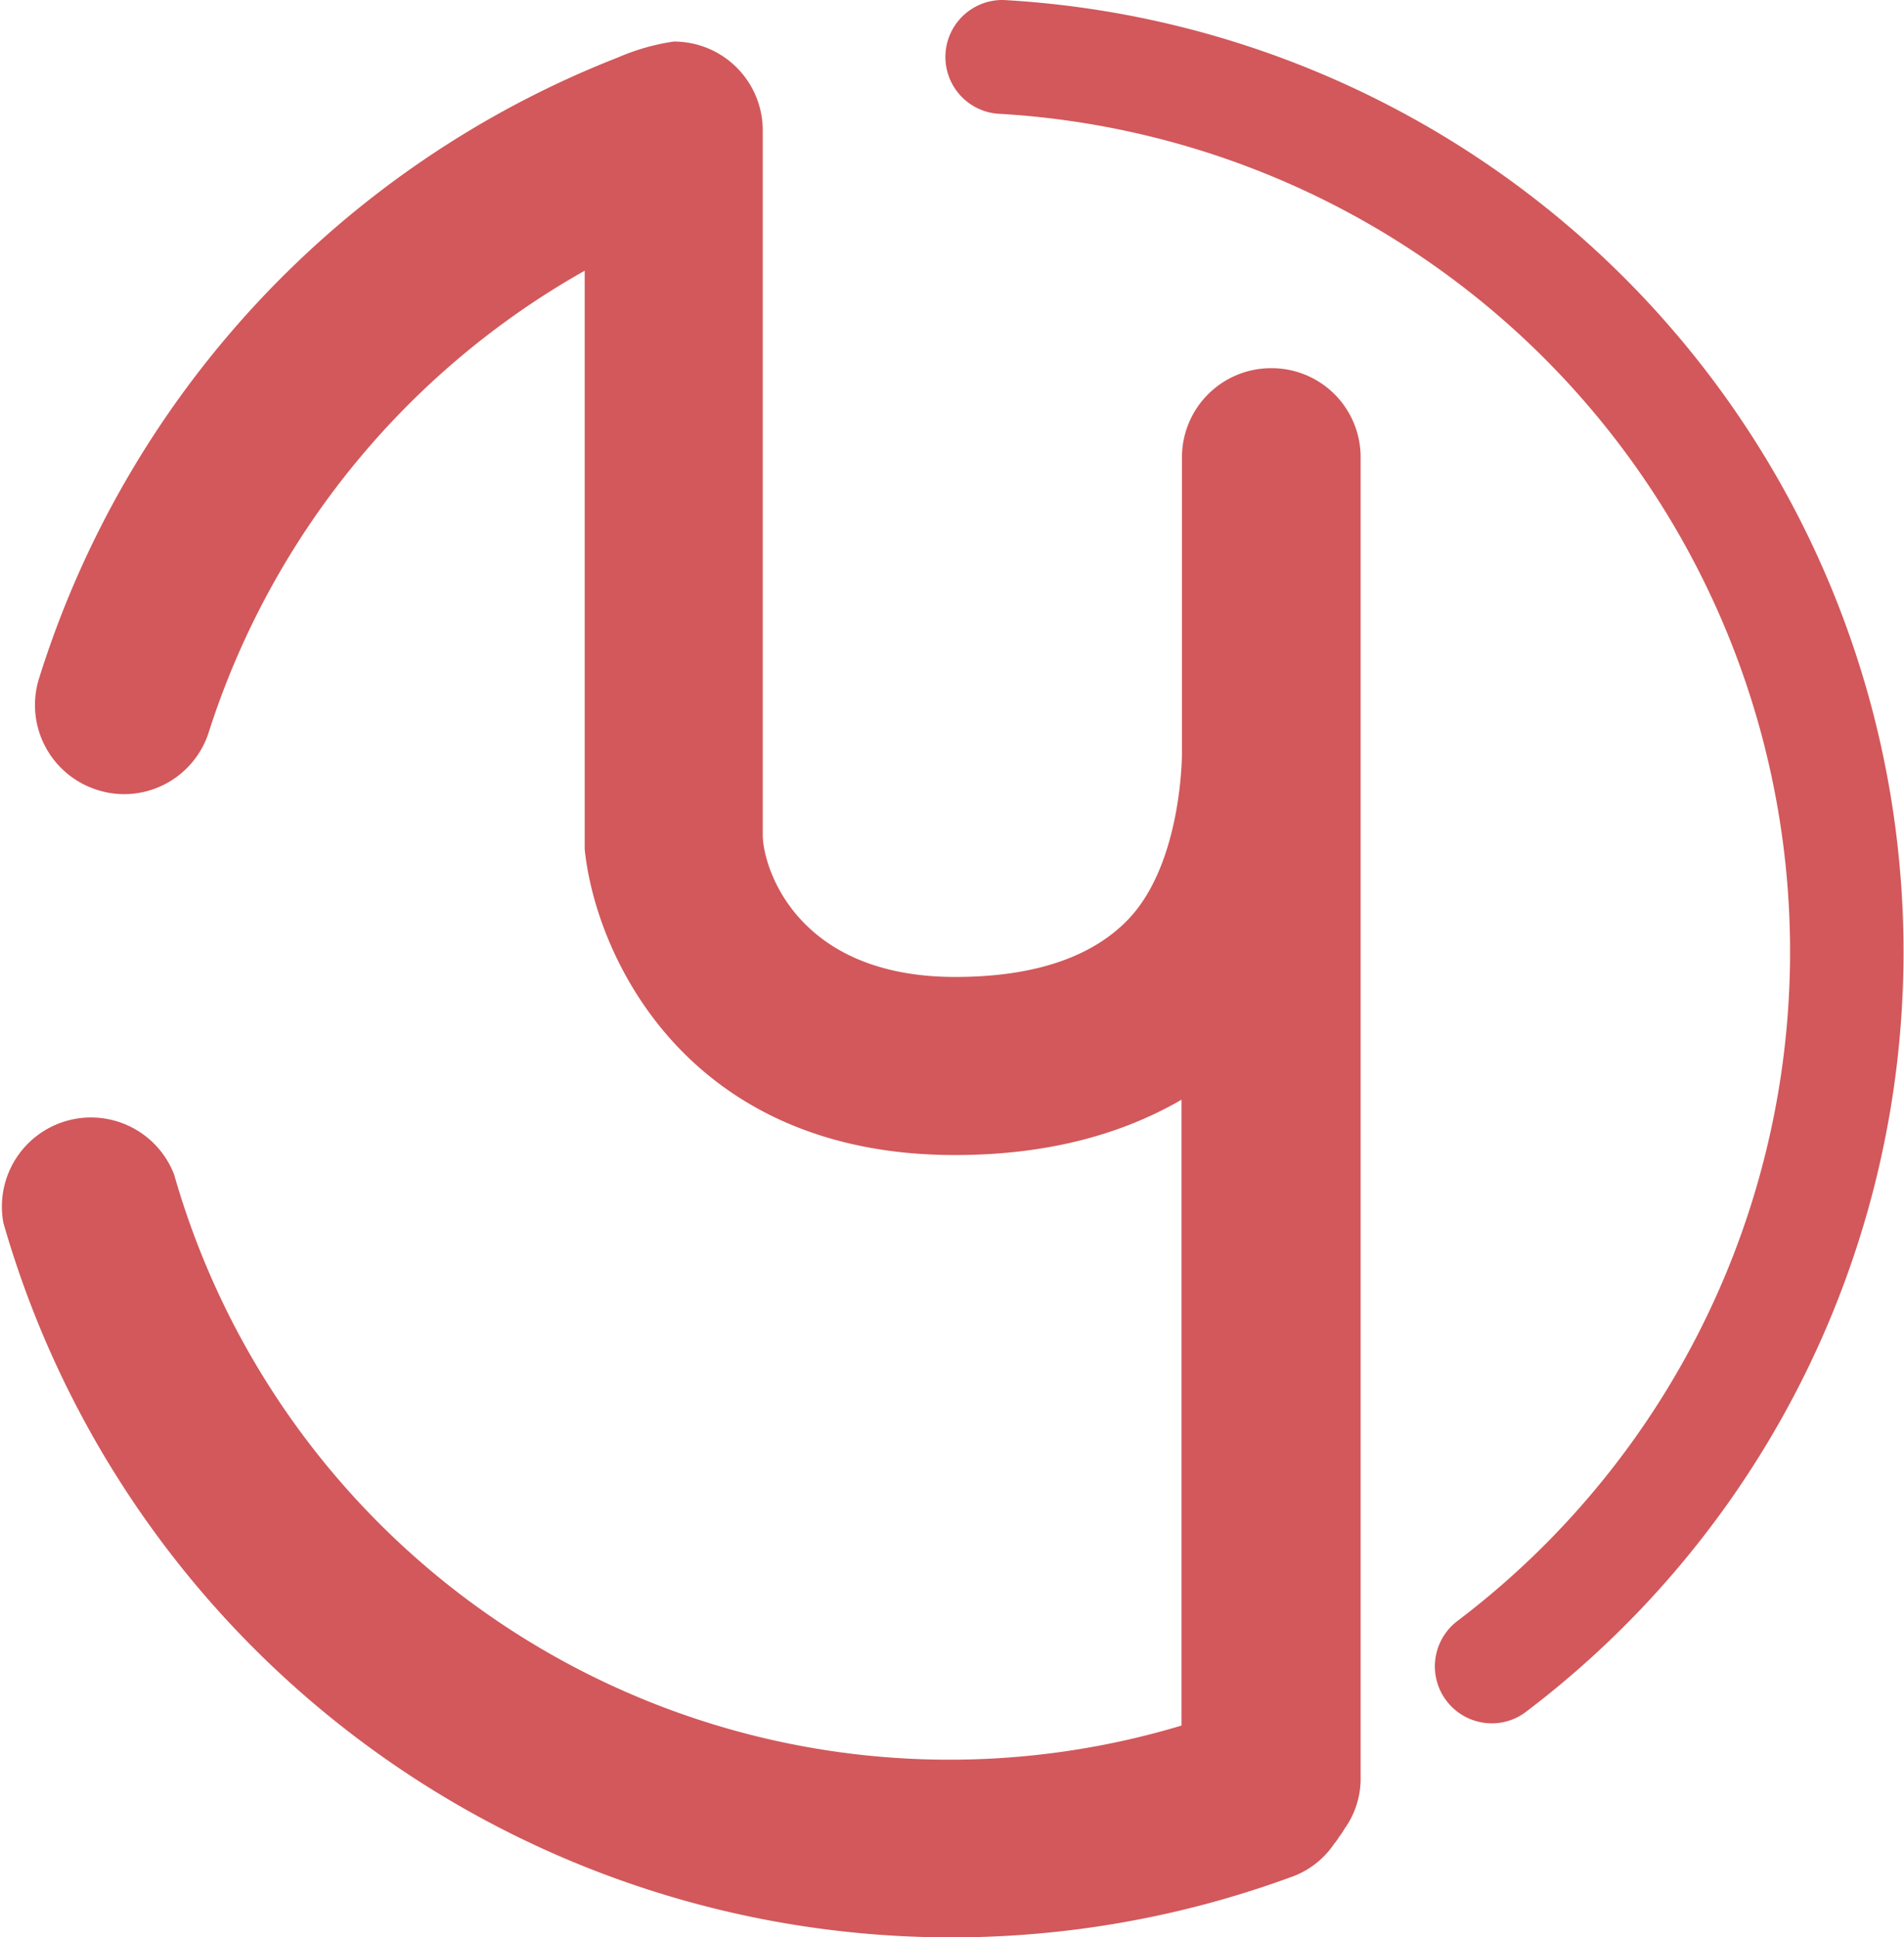
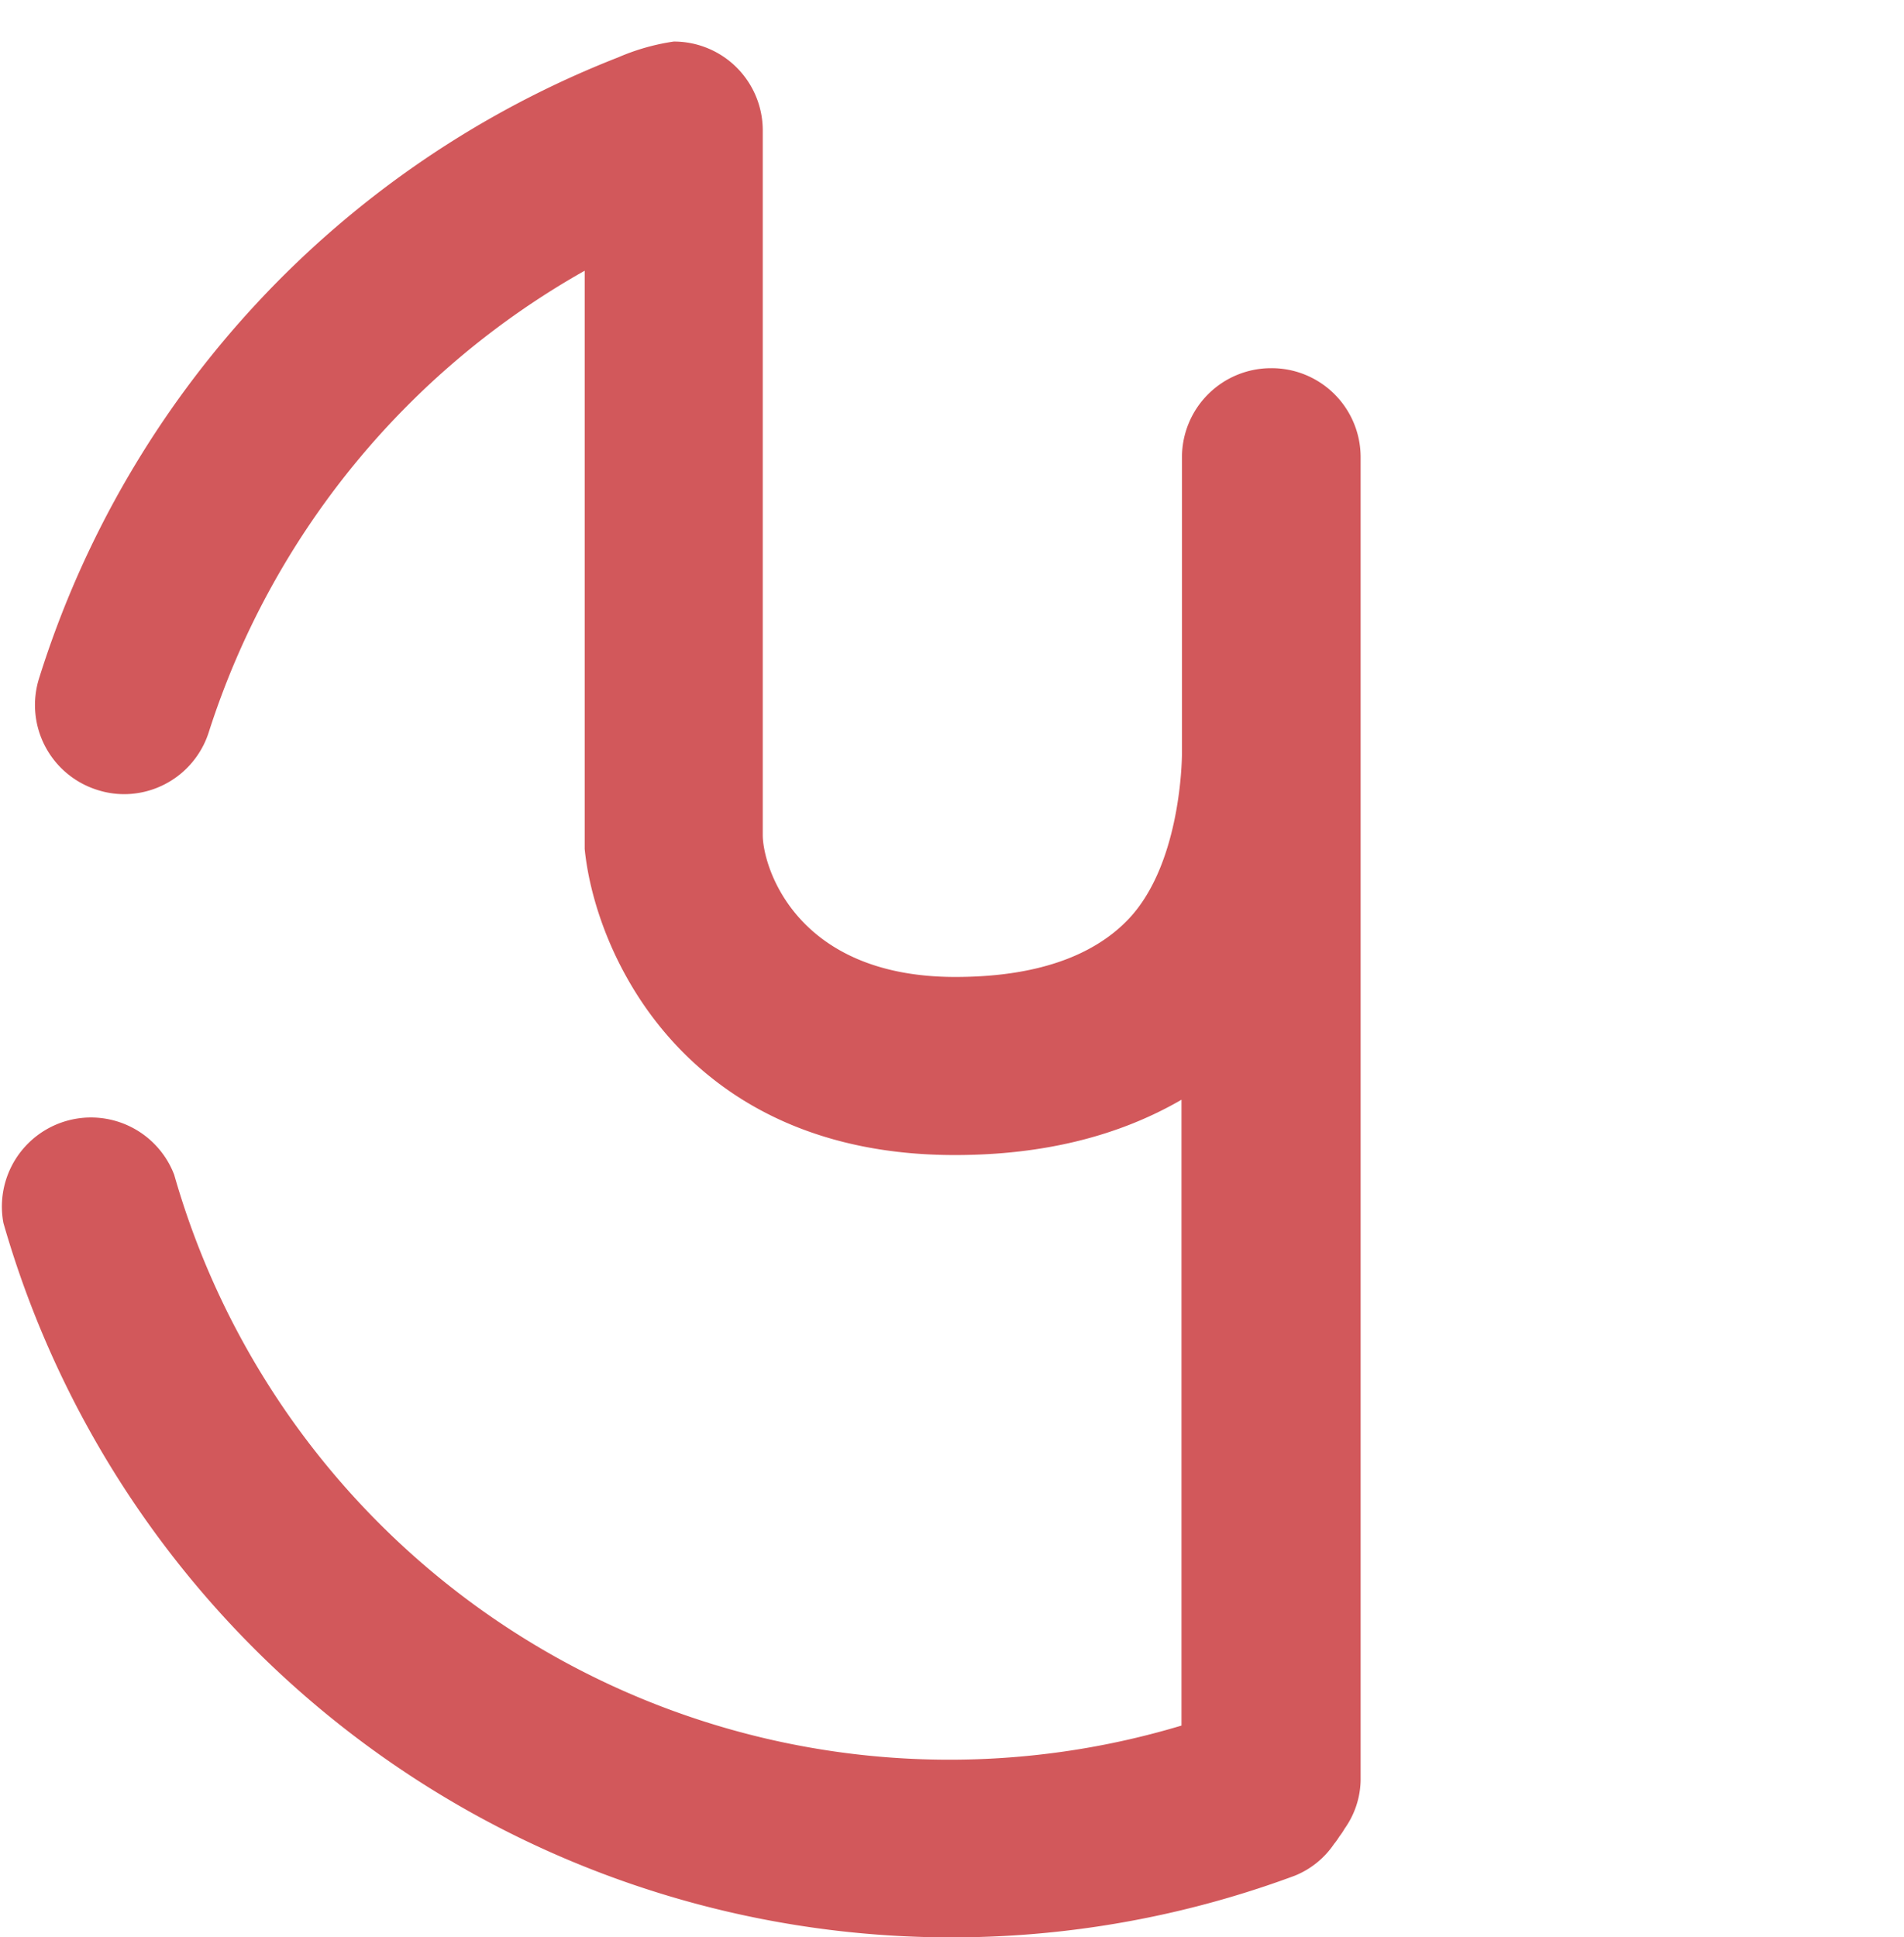
<svg xmlns="http://www.w3.org/2000/svg" viewBox="0 0 161.78 164.58">
  <defs>
    <style>.cls-1{opacity:0.9;}.cls-2{fill:#cd4649;}</style>
  </defs>
  <g id="レイヤー_2" data-name="レイヤー 2">
    <g id="レイヤー_1-2" data-name="レイヤー 1">
      <g class="cls-1">
-         <path class="cls-2" d="M85.26,0a4.84,4.84,0,0,0-.52,9.66,71.31,71.31,0,0,1,39.1,128.05,4.84,4.84,0,0,0,2.93,8.7,4.77,4.77,0,0,0,2.92-1A81,81,0,0,0,85.26,0Z" />
        <path class="cls-2" d="M108,31.28a7.57,7.57,0,0,0-7.57,7.56V63.93c0,1.42-.31,9.65-4.5,14.11C92.86,81.3,87.89,83,81.17,83c-13.59,0-16.36-9.42-16.36-12.06V11.09a7.55,7.55,0,0,0-7.56-7.56,18.65,18.65,0,0,0-4.74,1.35A83.36,83.36,0,0,0,3.32,57.63a7.56,7.56,0,0,0,4.95,9.48,7.47,7.47,0,0,0,2.27.36,7.56,7.56,0,0,0,7.21-5.3A69.22,69.22,0,0,1,49.68,23V71.38c0,.25,0,.5,0,.75.9,9,8.62,26,31.45,26,7.61,0,14-1.65,19.26-4.7v53.17a68.5,68.5,0,0,1-85.59-46.8A7.57,7.57,0,0,0,.29,103.9,83.8,83.8,0,0,0,110,159.36a7.33,7.33,0,0,0,3.35-2.7,5.55,5.55,0,0,0,.45-.63,6,6,0,0,0,.45-.67,7.33,7.33,0,0,0,1.36-4.08V38.84A7.56,7.56,0,0,0,108,31.28Z" />
      </g>
    </g>
  </g>
</svg>